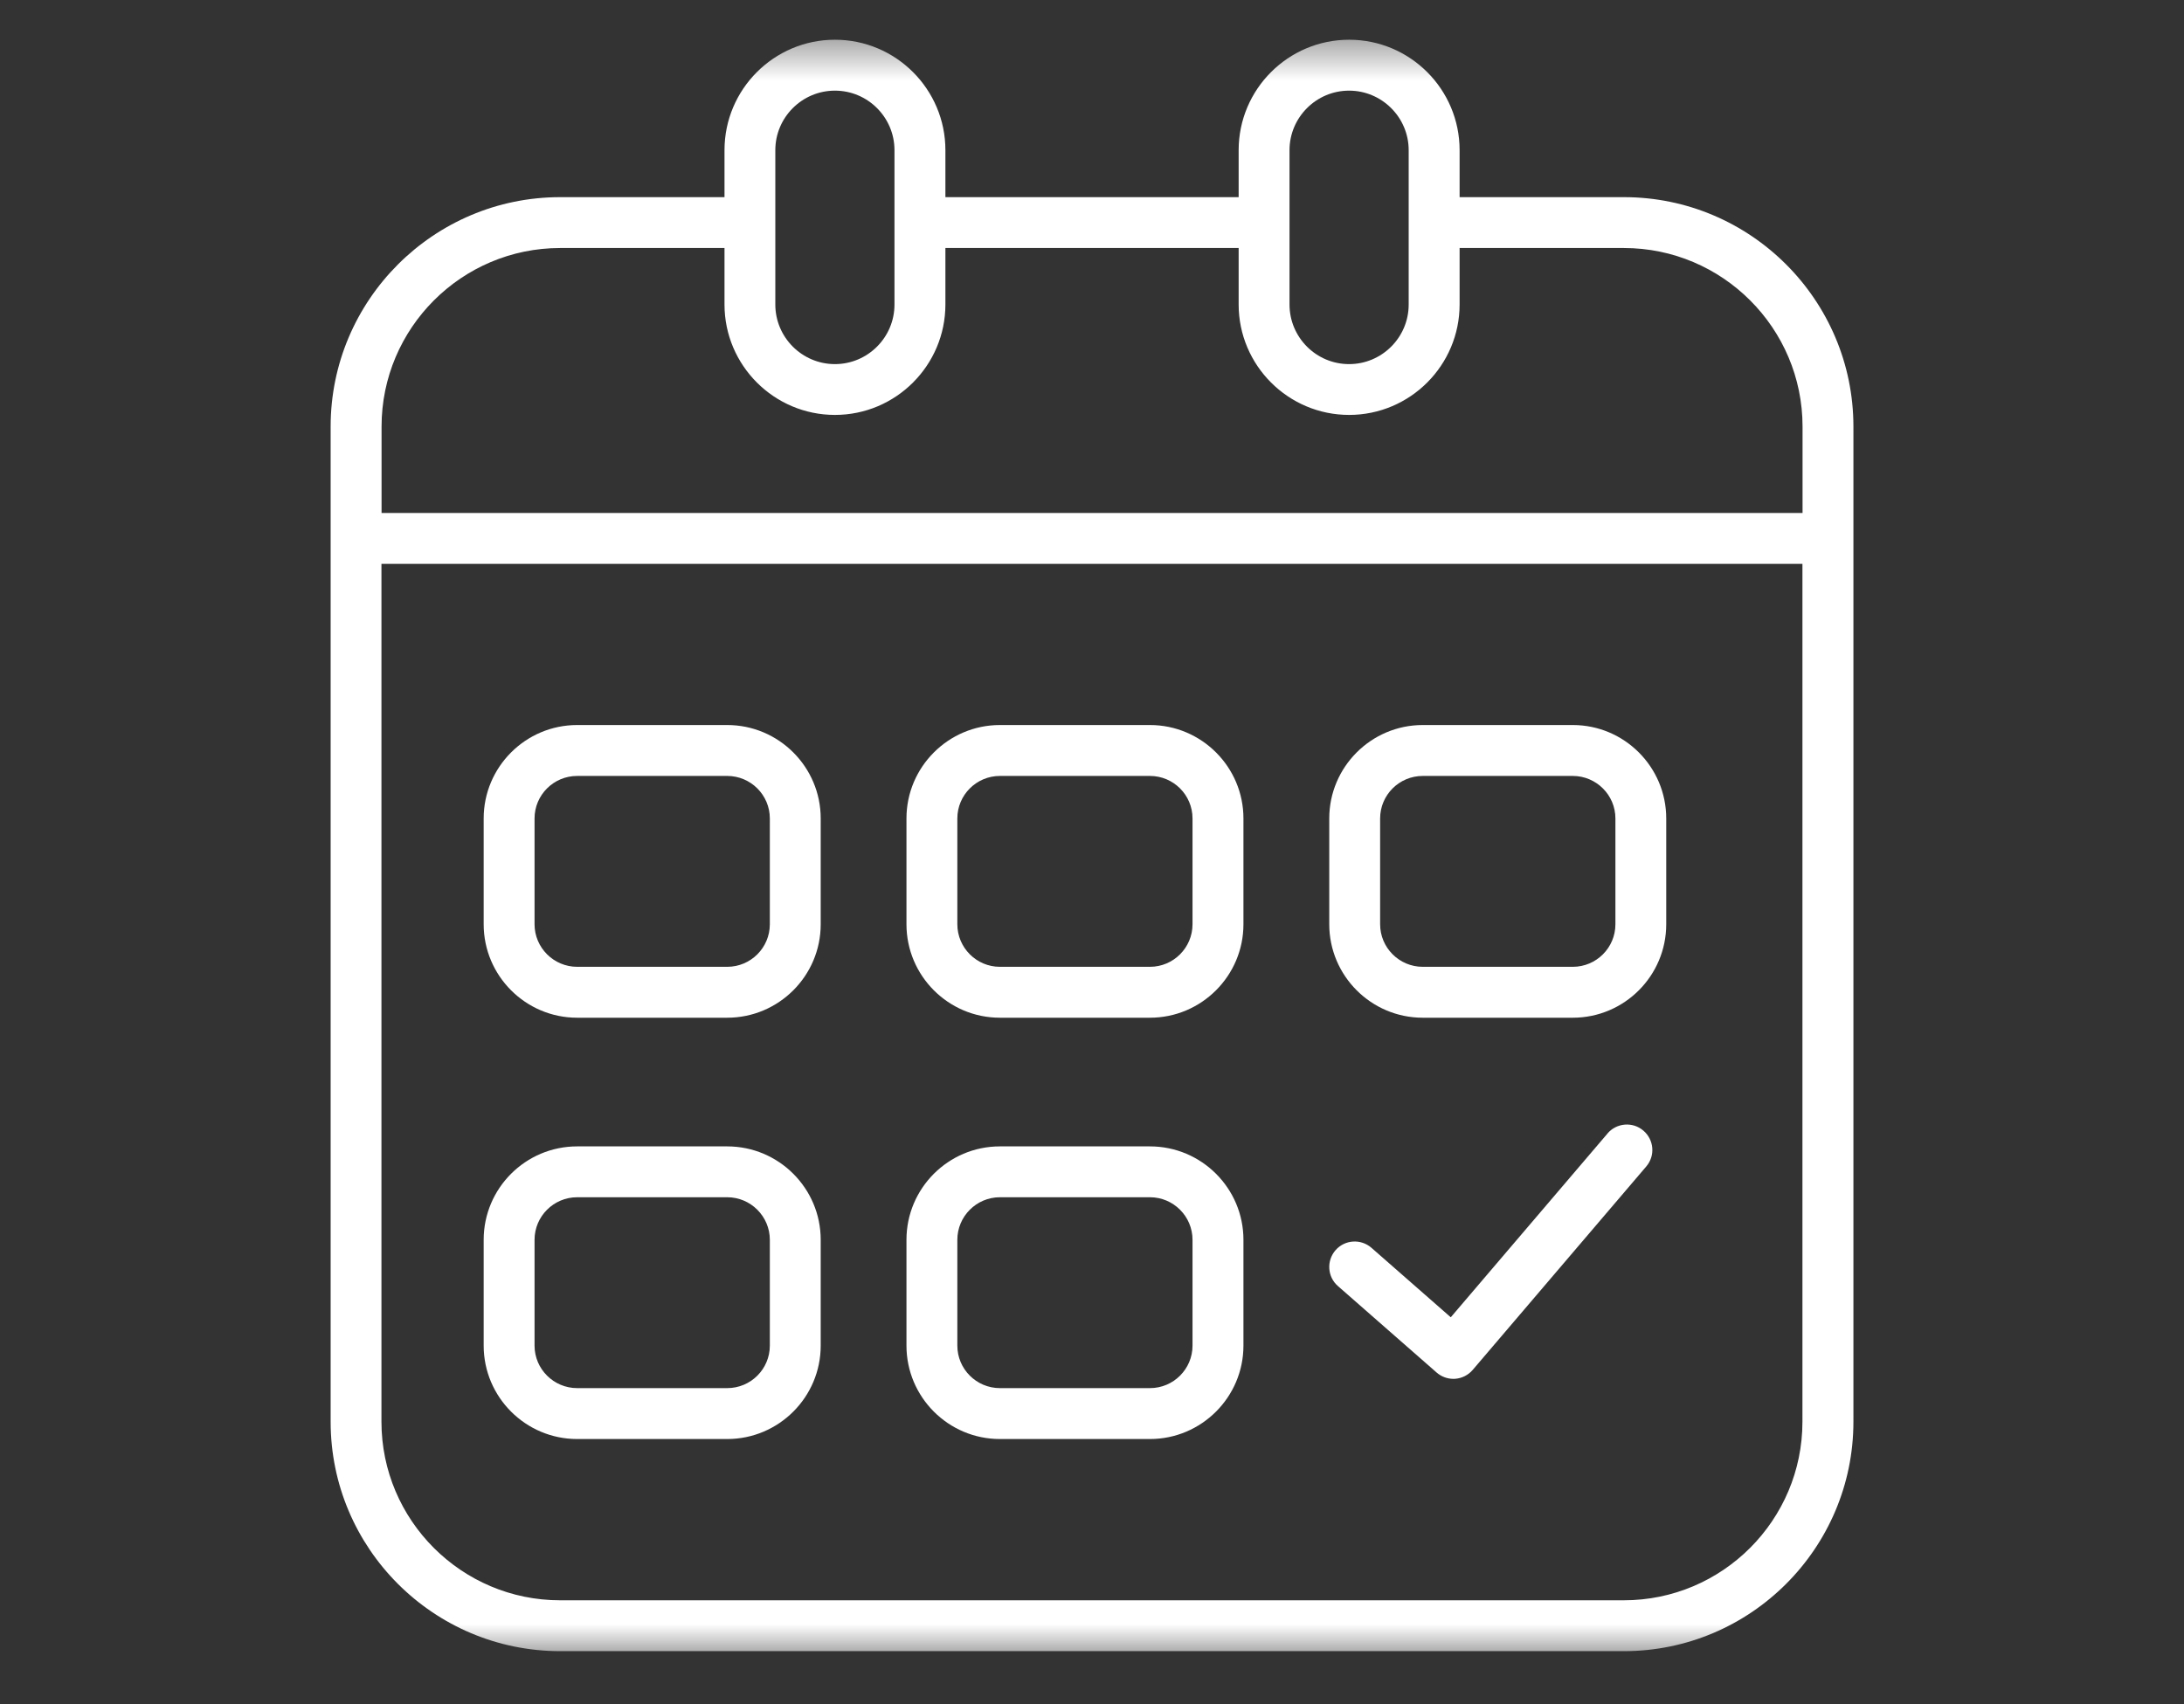
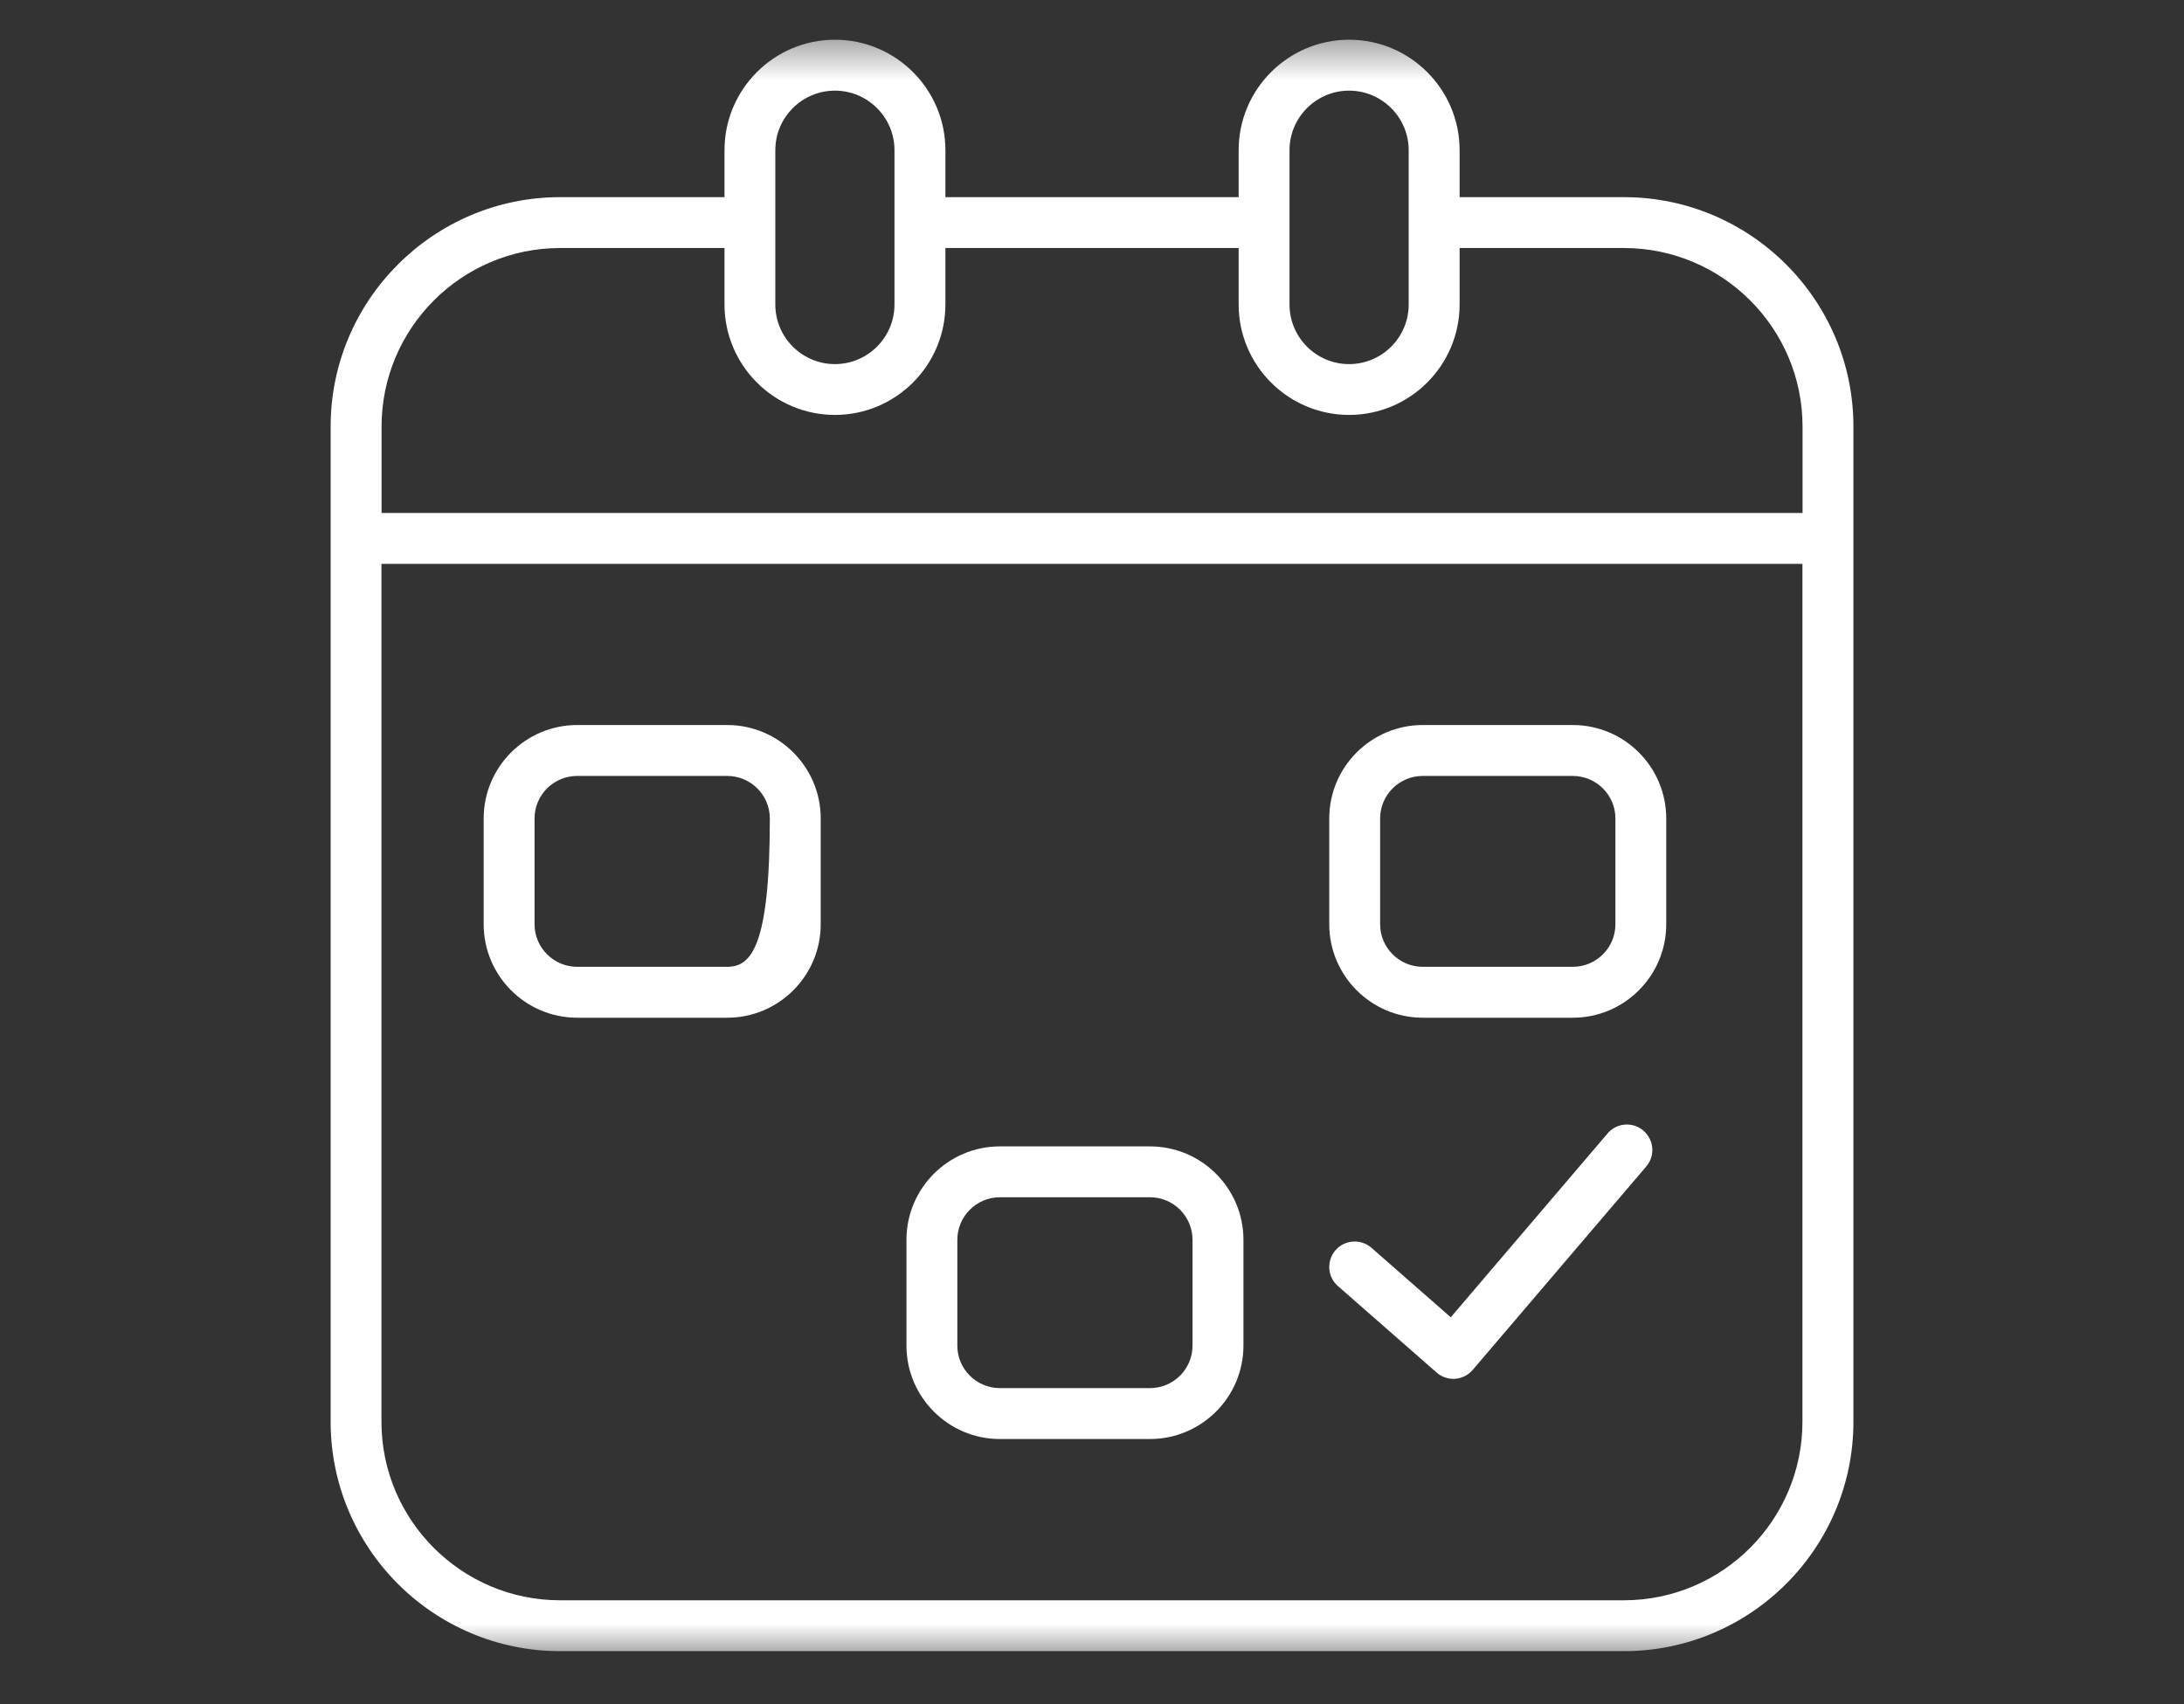
<svg xmlns="http://www.w3.org/2000/svg" width="41" height="32" viewBox="0 0 41 32" fill="none">
  <rect x="0" y="0" width="41" height="32" fill="#333333" stroke="none" />
  <g clip-path="url(#clip0_2050_619)">
    <g clip-path="url(#clip1_2050_619)">
      <mask id="mask0_2050_619" style="mask-type:luminance" maskUnits="userSpaceOnUse" x="0" y="0" width="41" height="32">
        <path d="M40.5 0.538H0.5V31.213H40.5V0.538Z" fill="white" />
      </mask>
      <g mask="url(#mask0_2050_619)">
        <path d="M30.485 3.702H27.401V2.82C27.401 1.676 26.471 0.746 25.327 0.746C24.183 0.746 23.253 1.676 23.253 2.82V3.702H17.748V2.82C17.748 1.676 16.818 0.746 15.674 0.746C14.531 0.746 13.601 1.676 13.601 2.82V3.702H10.516C8.141 3.702 6.207 5.635 6.207 8.01V26.696C6.207 29.072 8.139 31.004 10.516 31.004H30.485C32.861 31.004 34.794 29.072 34.794 26.696V8.01C34.794 5.635 32.862 3.702 30.485 3.702ZM24.208 2.82C24.208 2.204 24.71 1.702 25.326 1.702C25.942 1.702 26.445 2.204 26.445 2.82V5.718C26.445 6.335 25.943 6.837 25.326 6.837C24.709 6.837 24.208 6.335 24.208 5.718V2.82ZM14.555 2.82C14.555 2.204 15.057 1.702 15.674 1.702C16.291 1.702 16.792 2.204 16.792 2.82V5.718C16.792 6.335 16.29 6.837 15.674 6.837C15.058 6.837 14.555 6.335 14.555 5.718V2.82ZM7.163 8.01C7.163 6.161 8.667 4.657 10.516 4.657H13.601V5.717C13.601 6.86 14.531 7.791 15.674 7.791C16.818 7.791 17.748 6.86 17.748 5.717V4.657H23.253V5.717C23.253 6.86 24.183 7.791 25.327 7.791C26.471 7.791 27.401 6.86 27.401 5.717V4.657H30.485C32.334 4.657 33.839 6.161 33.839 8.01V9.632H7.163V8.01ZM33.837 26.696C33.837 28.545 32.333 30.049 30.484 30.049H10.515C8.666 30.049 7.161 28.545 7.161 26.696V10.588H33.837V26.696Z" fill="white" />
-         <path d="M10.835 19.11H13.652C14.62 19.11 15.407 18.322 15.407 17.355V15.368C15.407 14.402 14.62 13.614 13.652 13.614H10.835C9.867 13.614 9.08 14.402 9.08 15.368V17.355C9.08 18.322 9.867 19.11 10.835 19.11ZM10.035 15.368C10.035 14.928 10.393 14.57 10.835 14.57H13.652C14.093 14.57 14.452 14.928 14.452 15.368V17.355C14.452 17.795 14.094 18.154 13.652 18.154H10.835C10.395 18.154 10.035 17.795 10.035 17.355V15.368Z" fill="white" />
-         <path d="M10.835 27.021H13.652C14.62 27.021 15.407 26.233 15.407 25.267V23.28C15.407 22.313 14.62 21.526 13.652 21.526H10.835C9.867 21.526 9.08 22.312 9.08 23.28V25.267C9.08 26.233 9.867 27.021 10.835 27.021ZM10.035 23.28C10.035 22.84 10.393 22.481 10.835 22.481H13.652C14.093 22.481 14.452 22.84 14.452 23.28V25.267C14.452 25.707 14.094 26.065 13.652 26.065H10.835C10.395 26.065 10.035 25.707 10.035 25.267V23.28Z" fill="white" />
-         <path d="M18.771 19.11H21.588C22.555 19.11 23.343 18.322 23.343 17.355V15.368C23.343 14.402 22.556 13.614 21.588 13.614H18.771C17.804 13.614 17.017 14.402 17.017 15.368V17.355C17.017 18.322 17.803 19.11 18.771 19.11ZM17.972 15.368C17.972 14.928 18.331 14.57 18.771 14.57H21.588C22.029 14.57 22.387 14.928 22.387 15.368V17.355C22.387 17.795 22.029 18.154 21.588 18.154H18.771C18.331 18.154 17.972 17.795 17.972 17.355V15.368Z" fill="white" />
+         <path d="M10.835 19.11H13.652C14.62 19.11 15.407 18.322 15.407 17.355V15.368C15.407 14.402 14.62 13.614 13.652 13.614H10.835C9.867 13.614 9.08 14.402 9.08 15.368V17.355C9.08 18.322 9.867 19.11 10.835 19.11ZM10.035 15.368C10.035 14.928 10.393 14.57 10.835 14.57H13.652C14.093 14.57 14.452 14.928 14.452 15.368C14.452 17.795 14.094 18.154 13.652 18.154H10.835C10.395 18.154 10.035 17.795 10.035 17.355V15.368Z" fill="white" />
        <path d="M18.771 27.021H21.588C22.555 27.021 23.343 26.233 23.343 25.267V23.28C23.343 22.313 22.556 21.526 21.588 21.526H18.771C17.804 21.526 17.017 22.312 17.017 23.28V25.267C17.017 26.233 17.803 27.021 18.771 27.021ZM17.972 23.28C17.972 22.84 18.331 22.481 18.771 22.481H21.588C22.029 22.481 22.387 22.84 22.387 23.28V25.267C22.387 25.707 22.029 26.065 21.588 26.065H18.771C18.331 26.065 17.972 25.707 17.972 25.267V23.28Z" fill="white" />
        <path d="M26.709 19.11H29.526C30.494 19.11 31.28 18.322 31.28 17.355V15.368C31.28 14.402 30.494 13.614 29.526 13.614H26.709C25.741 13.614 24.954 14.402 24.954 15.368V17.355C24.954 18.322 25.741 19.11 26.709 19.11ZM25.909 15.368C25.909 14.928 26.267 14.57 26.709 14.57H29.526C29.966 14.57 30.326 14.928 30.326 15.368V17.355C30.326 17.795 29.968 18.154 29.526 18.154H26.709C26.268 18.154 25.909 17.795 25.909 17.355V15.368Z" fill="white" />
        <path d="M30.178 21.284L27.235 24.735L25.747 23.431C25.548 23.257 25.246 23.276 25.072 23.475C24.899 23.674 24.918 23.976 25.117 24.149L26.969 25.772C27.056 25.848 27.168 25.891 27.284 25.891C27.295 25.891 27.307 25.891 27.318 25.89C27.446 25.88 27.564 25.82 27.647 25.723L30.905 21.903C31.077 21.702 31.052 21.402 30.851 21.23C30.652 21.059 30.349 21.082 30.177 21.284H30.178Z" fill="white" />
      </g>
    </g>
  </g>
  <defs>
    <clipPath id="clip0_2050_619">
      <rect width="40" height="30.675" fill="white" transform="translate(0.5 0.538)" />
    </clipPath>
    <clipPath id="clip1_2050_619">
      <rect width="40" height="30.675" fill="white" transform="translate(0.5 0.538)" />
    </clipPath>
  </defs>
</svg>